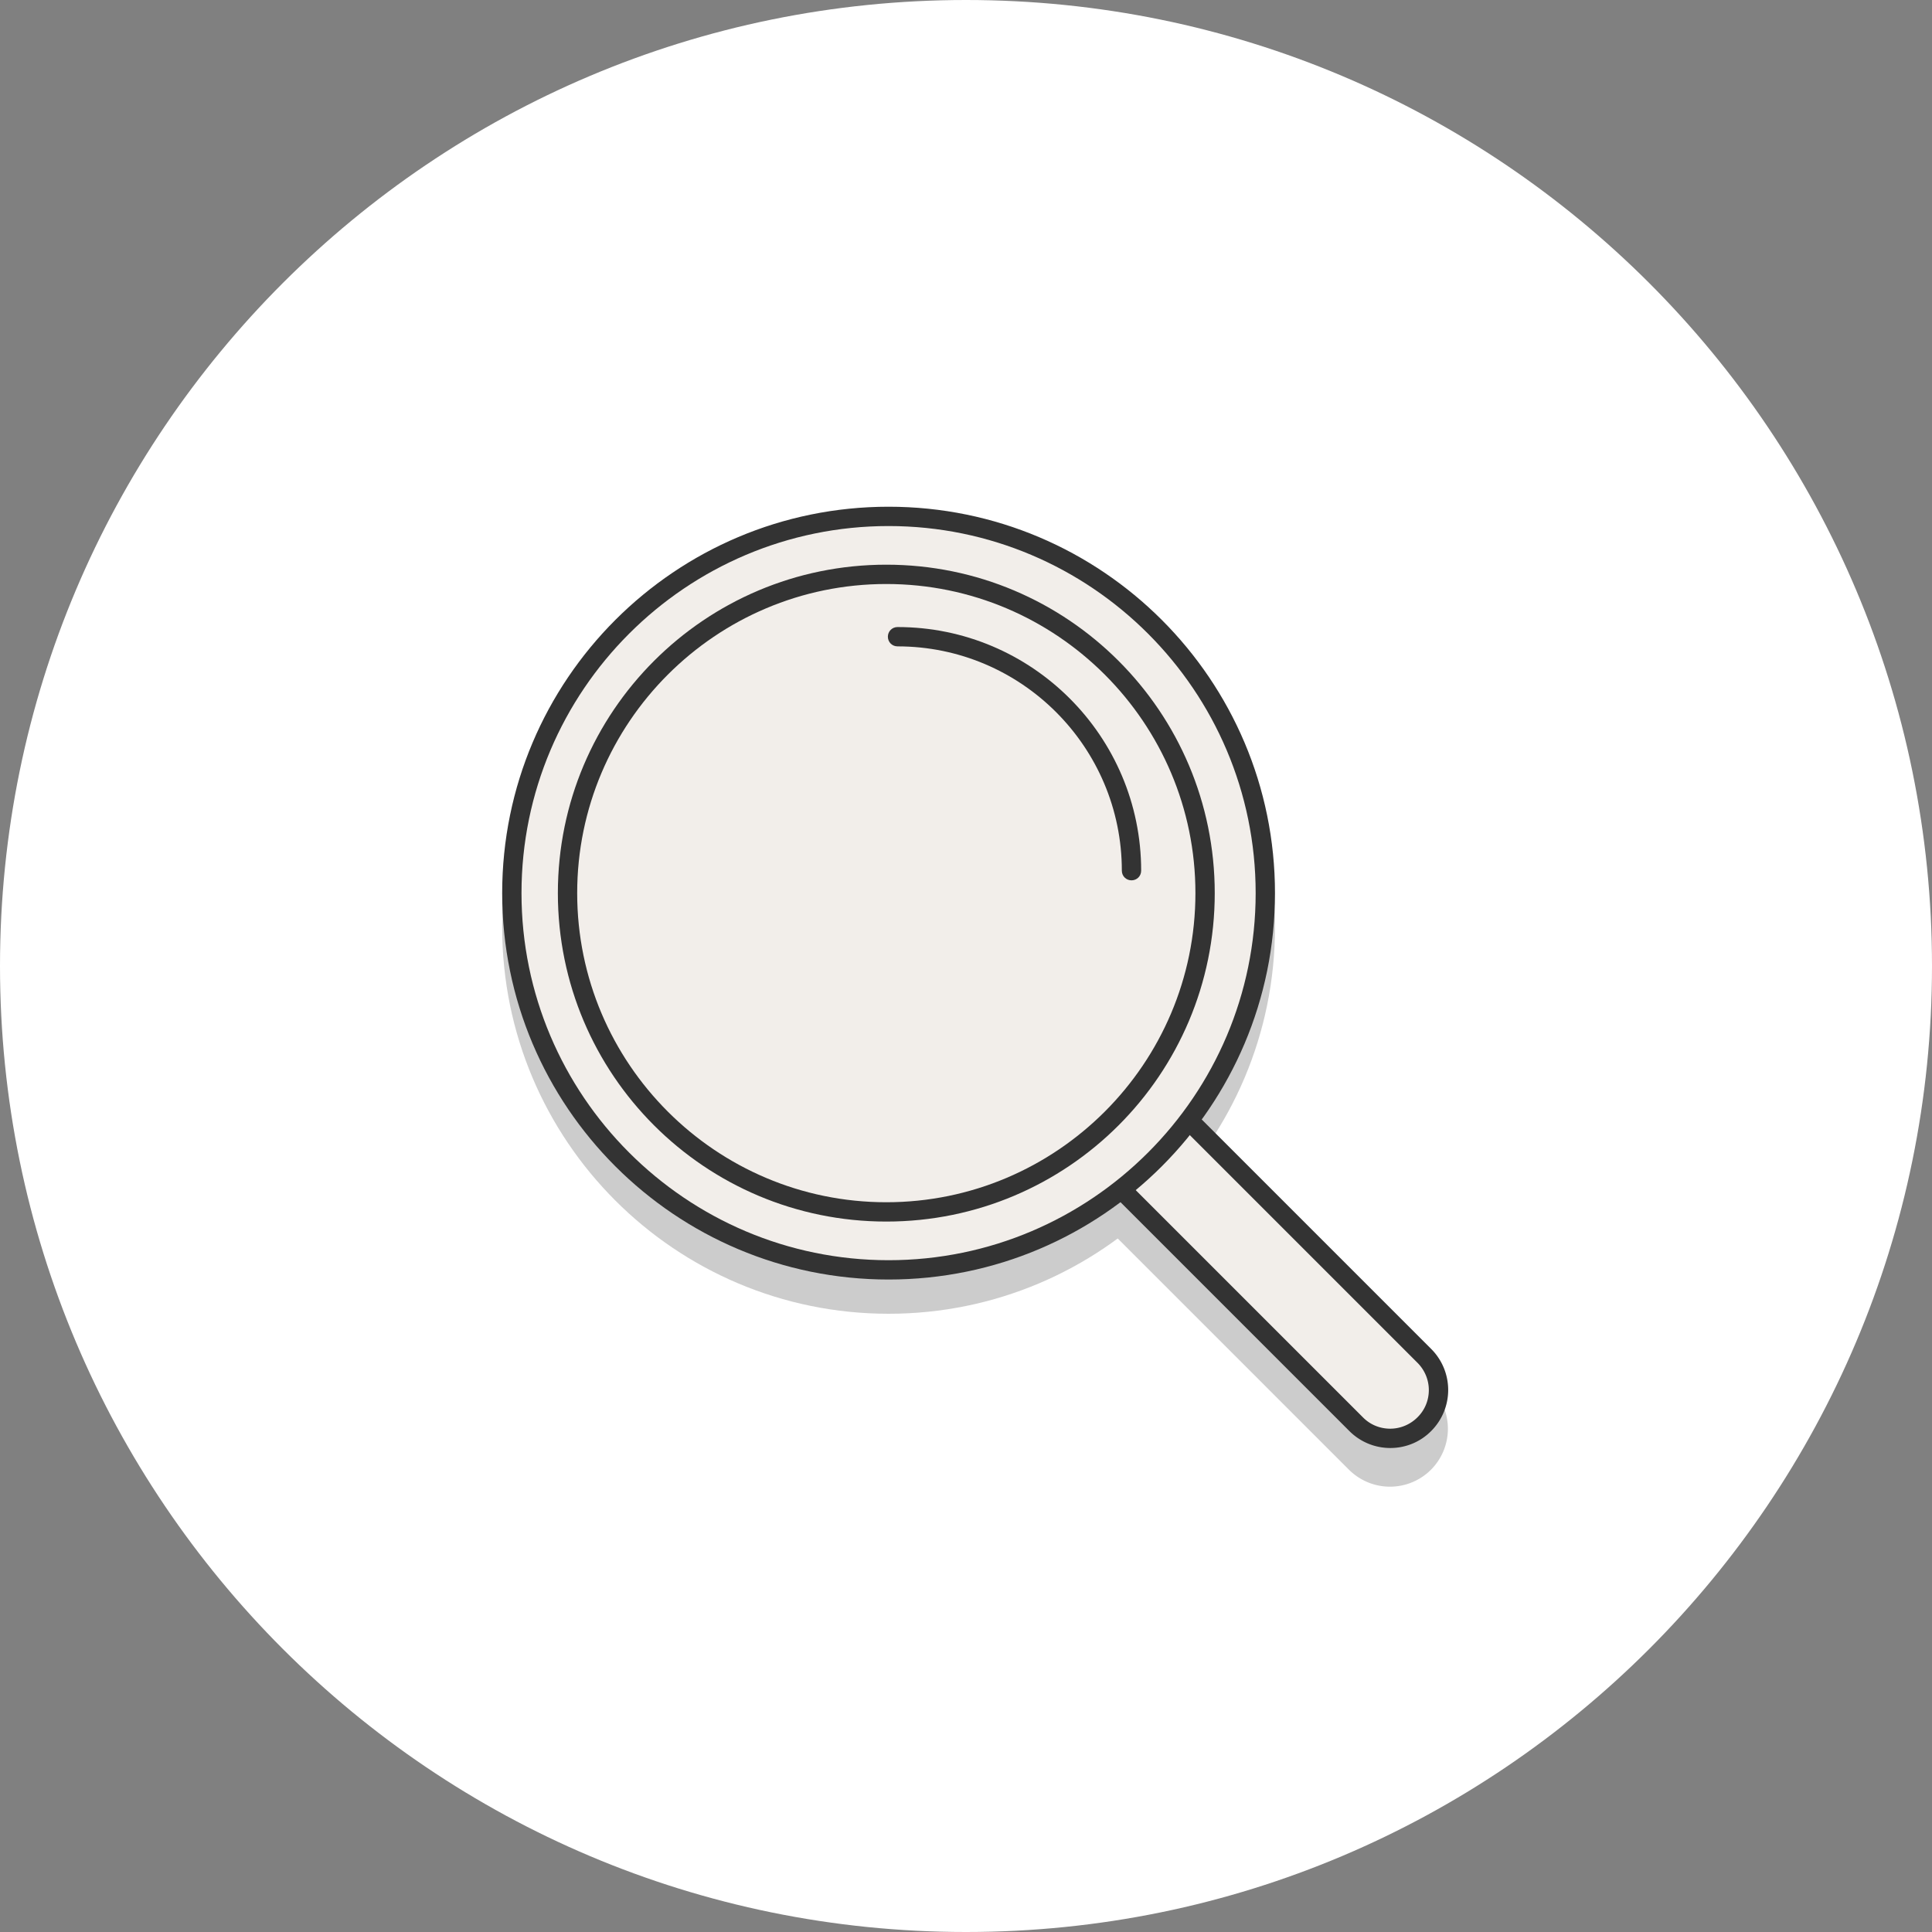
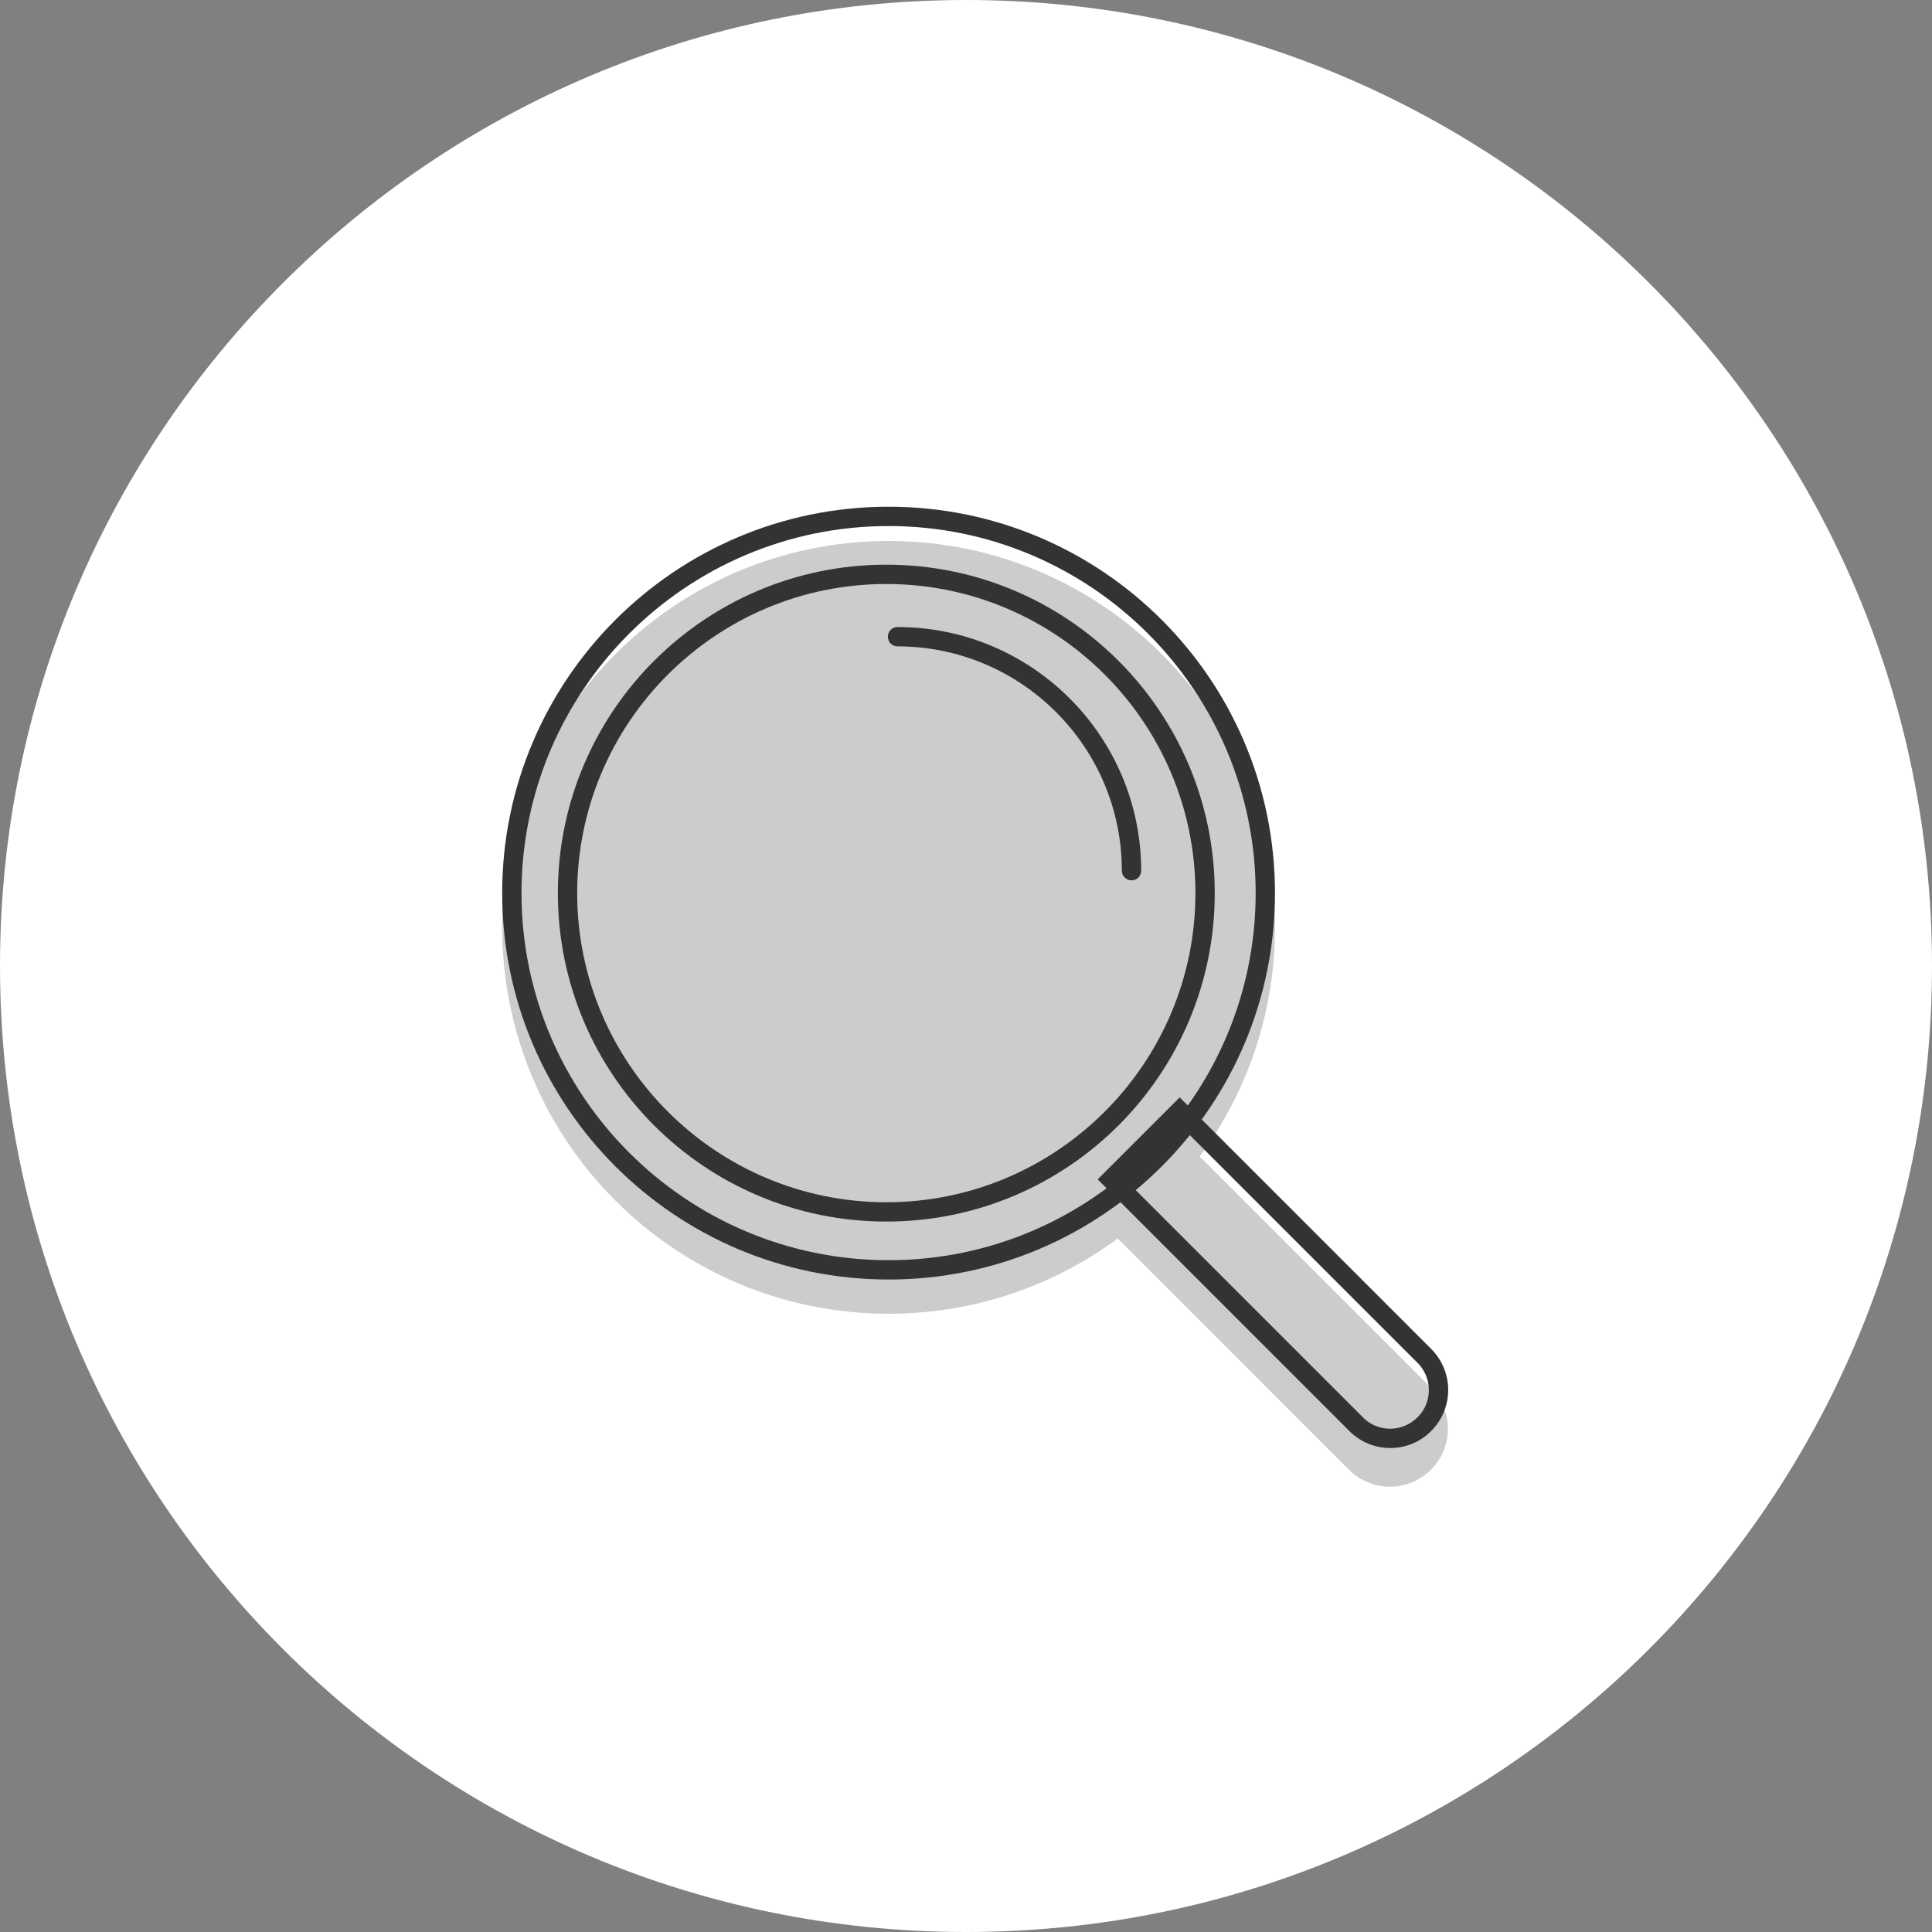
<svg xmlns="http://www.w3.org/2000/svg" id="_レイヤー_2" width="136" height="136" data-name="レイヤー 2">
  <rect width="100%" height="100%" fill="#808080" stroke="none" />
  <defs>
    <style>.cls-1,.cls-2,.cls-3{stroke-width:0}.cls-1{fill:#f2eeea}.cls-2{fill-rule:evenodd}.cls-3{fill:#333}</style>
  </defs>
  <g id="_レイヤー_1-2" data-name="レイヤー 1">
    <g id="pc_flow_icon_02">
      <path d="M68 0c37.56 0 68 30.44 68 68s-30.44 68-68 68S0 105.55 0 68 30.44 0 68 0" style="stroke-width:0;fill-rule:evenodd;fill:#fff" />
      <g style="opacity:.2">
        <path d="M62.55 38.08c15.02 0 27.2 12.18 27.2 27.2s-12.18 27.2-27.2 27.2-27.2-12.18-27.2-27.2 12.18-27.2 27.2-27.2" class="cls-2" />
        <path d="m77.25 85.75 5.77-5.77 17.71 17.71a4.086 4.086 0 0 1 0 5.77 4.086 4.086 0 0 1-5.77 0z" class="cls-2" />
      </g>
-       <path d="M97.85 101.25c-.91 0-1.76-.35-2.4-1L78.22 83.02l4.81-4.81 17.23 17.23c.64.64 1 1.5 1 2.4s-.35 1.76-1 2.4c-.64.64-1.5 1-2.4 1Z" style="stroke-width:0;fill:#f2eeea;fill-rule:evenodd" />
      <path d="m83.03 79.18 16.75 16.75c.51.51.8 1.2.8 1.92s-.28 1.41-.8 1.92c-.51.51-1.2.8-1.92.8s-1.41-.28-1.92-.8L79.19 83.02l3.85-3.85m0-1.92-5.77 5.77 17.71 17.71c.8.8 1.84 1.2 2.89 1.2s2.09-.4 2.88-1.2a4.086 4.086 0 0 0 0-5.77z" class="cls-3" />
-       <circle cx="62.55" cy="62.87" r="26.52" class="cls-1" />
      <path d="M62.55 37.03c14.25 0 25.84 11.59 25.84 25.84S76.8 88.71 62.55 88.71 36.71 77.12 36.71 62.87 48.3 37.03 62.55 37.03m0-1.36c-15.02 0-27.2 12.18-27.2 27.2s12.18 27.2 27.2 27.2 27.2-12.18 27.2-27.2-12.18-27.2-27.2-27.2" class="cls-3" />
-       <circle cx="62.39" cy="62.87" r="22.44" class="cls-1" />
      <path d="M62.39 41.11c12 0 21.76 9.76 21.76 21.76s-9.76 21.76-21.76 21.76-21.76-9.76-21.76-21.76 9.76-21.76 21.76-21.76m0-1.36c-12.77 0-23.12 10.35-23.12 23.12s10.35 23.12 23.12 23.12 23.12-10.35 23.12-23.12-10.35-23.12-23.12-23.12" class="cls-3" />
-       <path d="M63.18 44.82c9.1 0 16.47 7.37 16.47 16.47" class="cls-1" />
      <path d="M79.65 61.97c-.38 0-.68-.3-.68-.68 0-8.71-7.08-15.79-15.79-15.79-.38 0-.68-.3-.68-.68s.3-.68.68-.68c9.46 0 17.15 7.69 17.15 17.15 0 .38-.3.68-.68.68" class="cls-3" />
    </g>
  </g>
</svg>